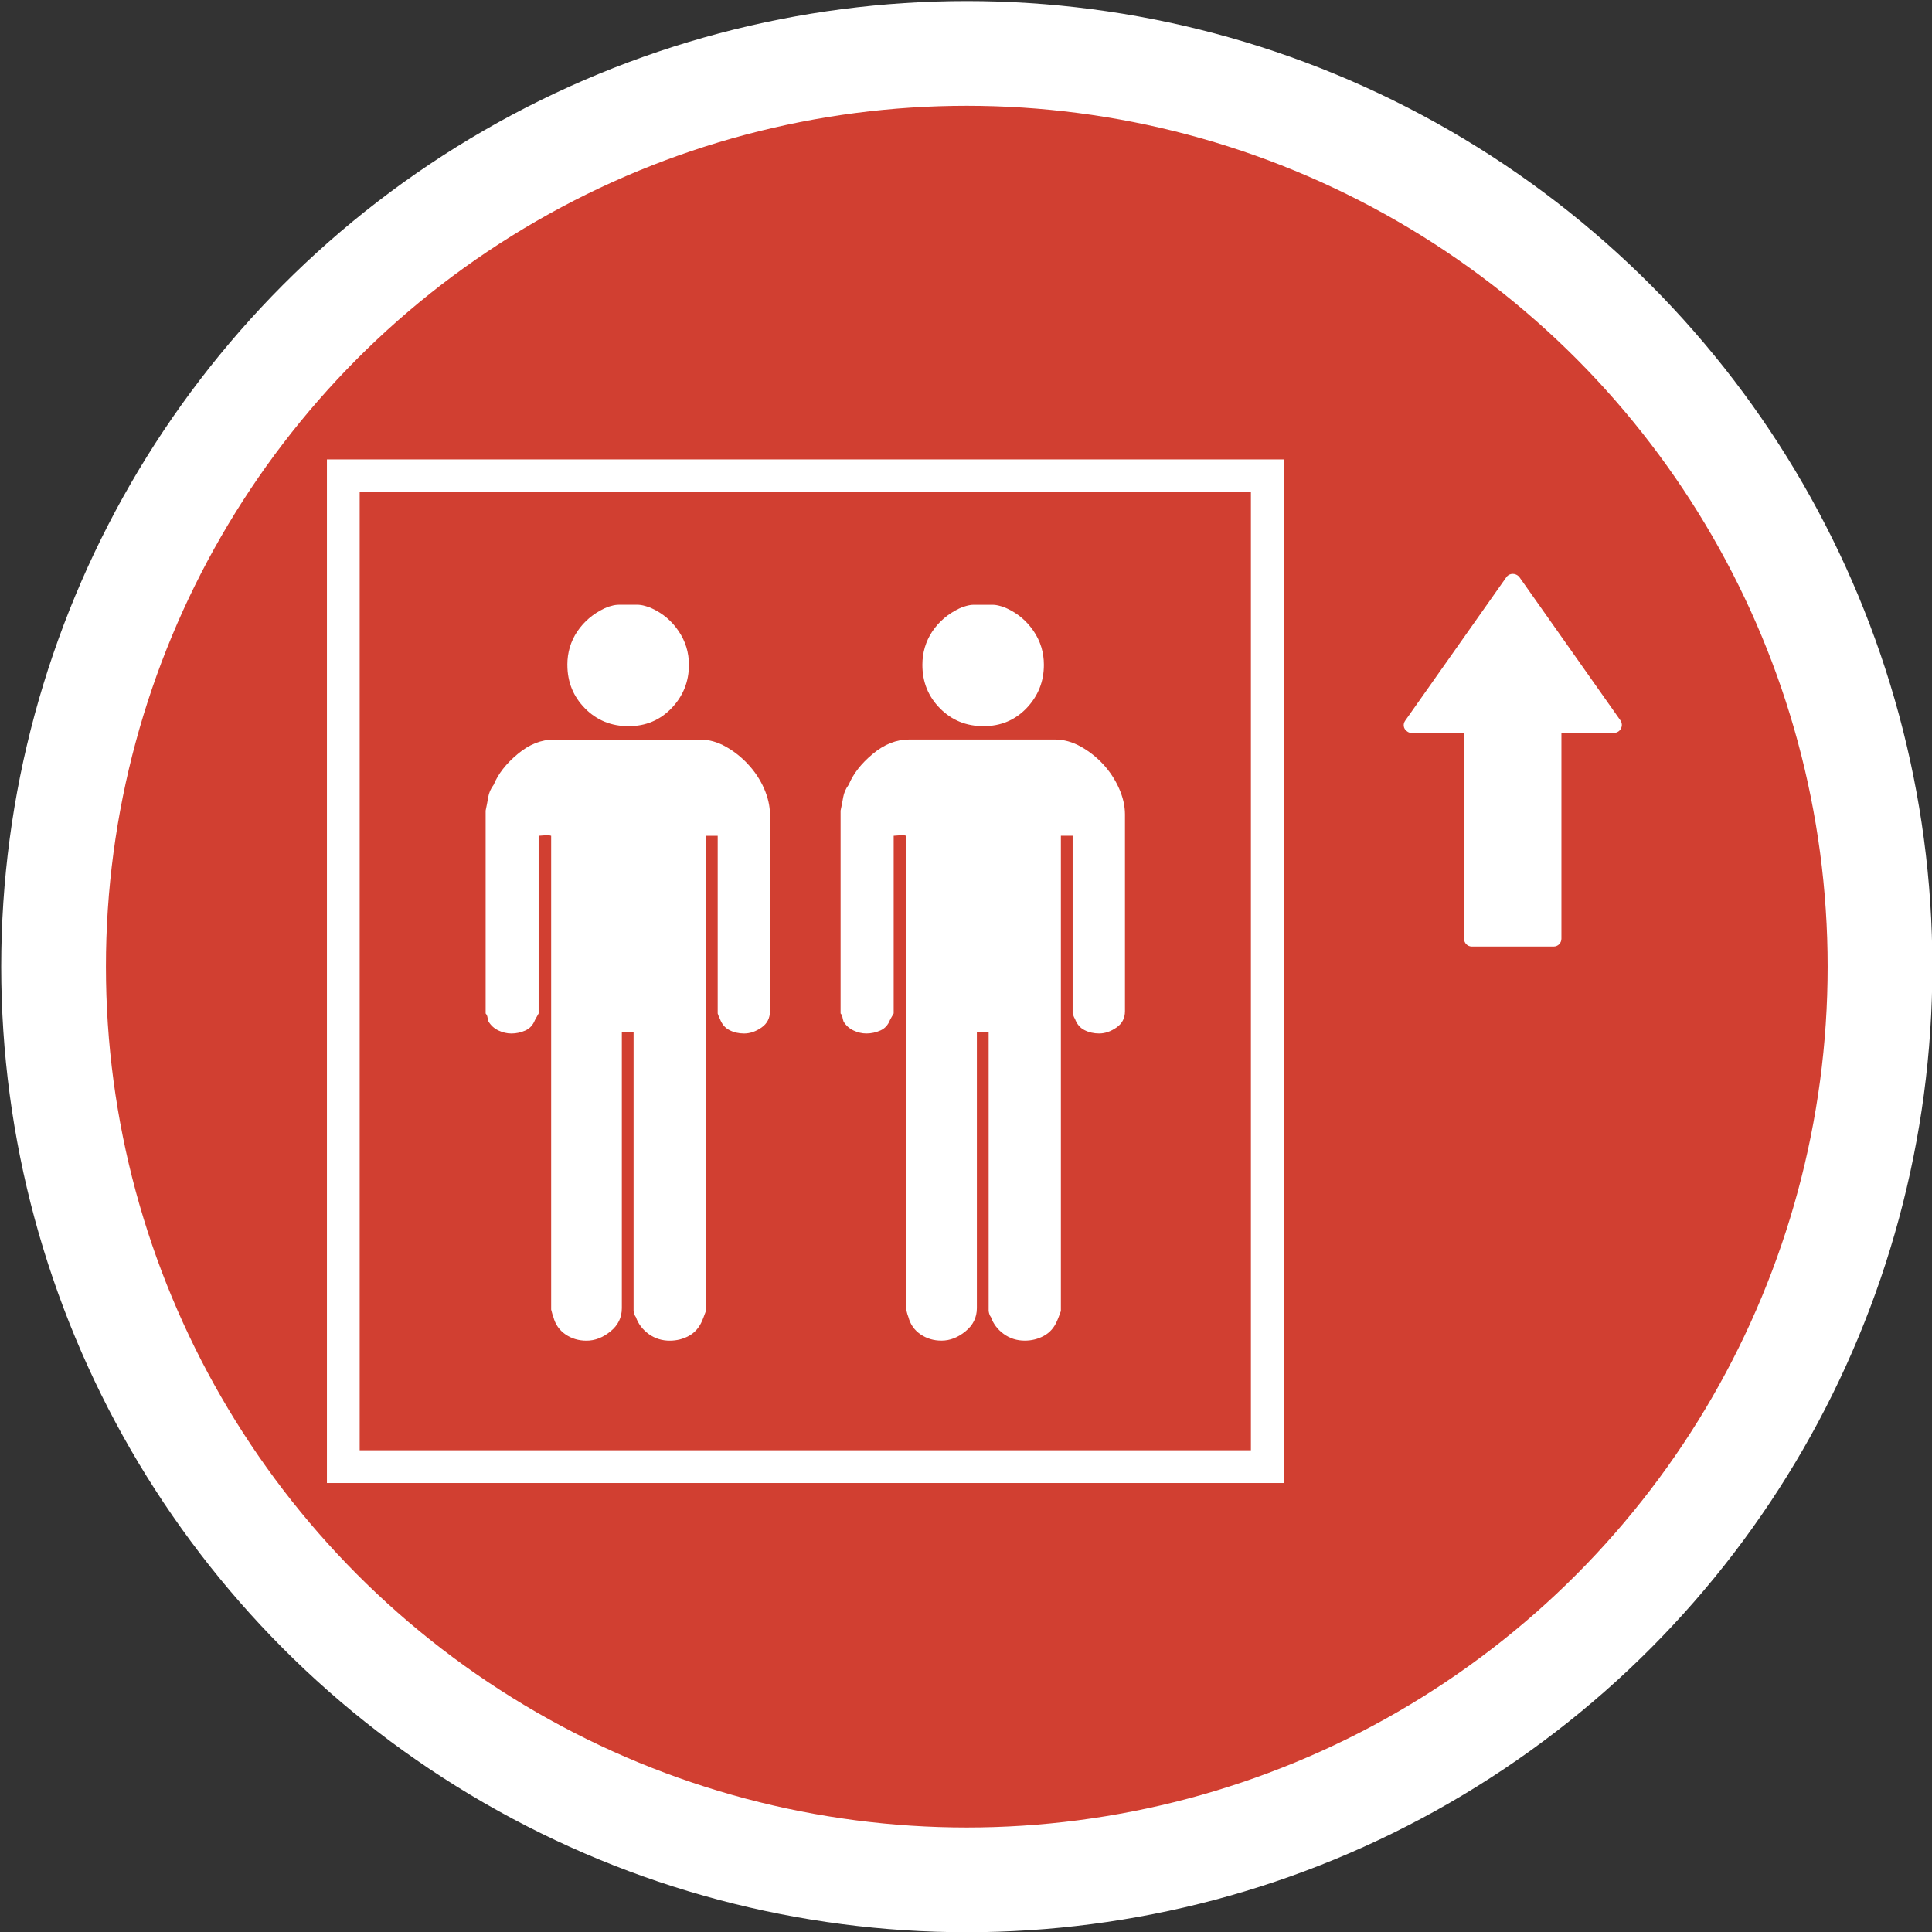
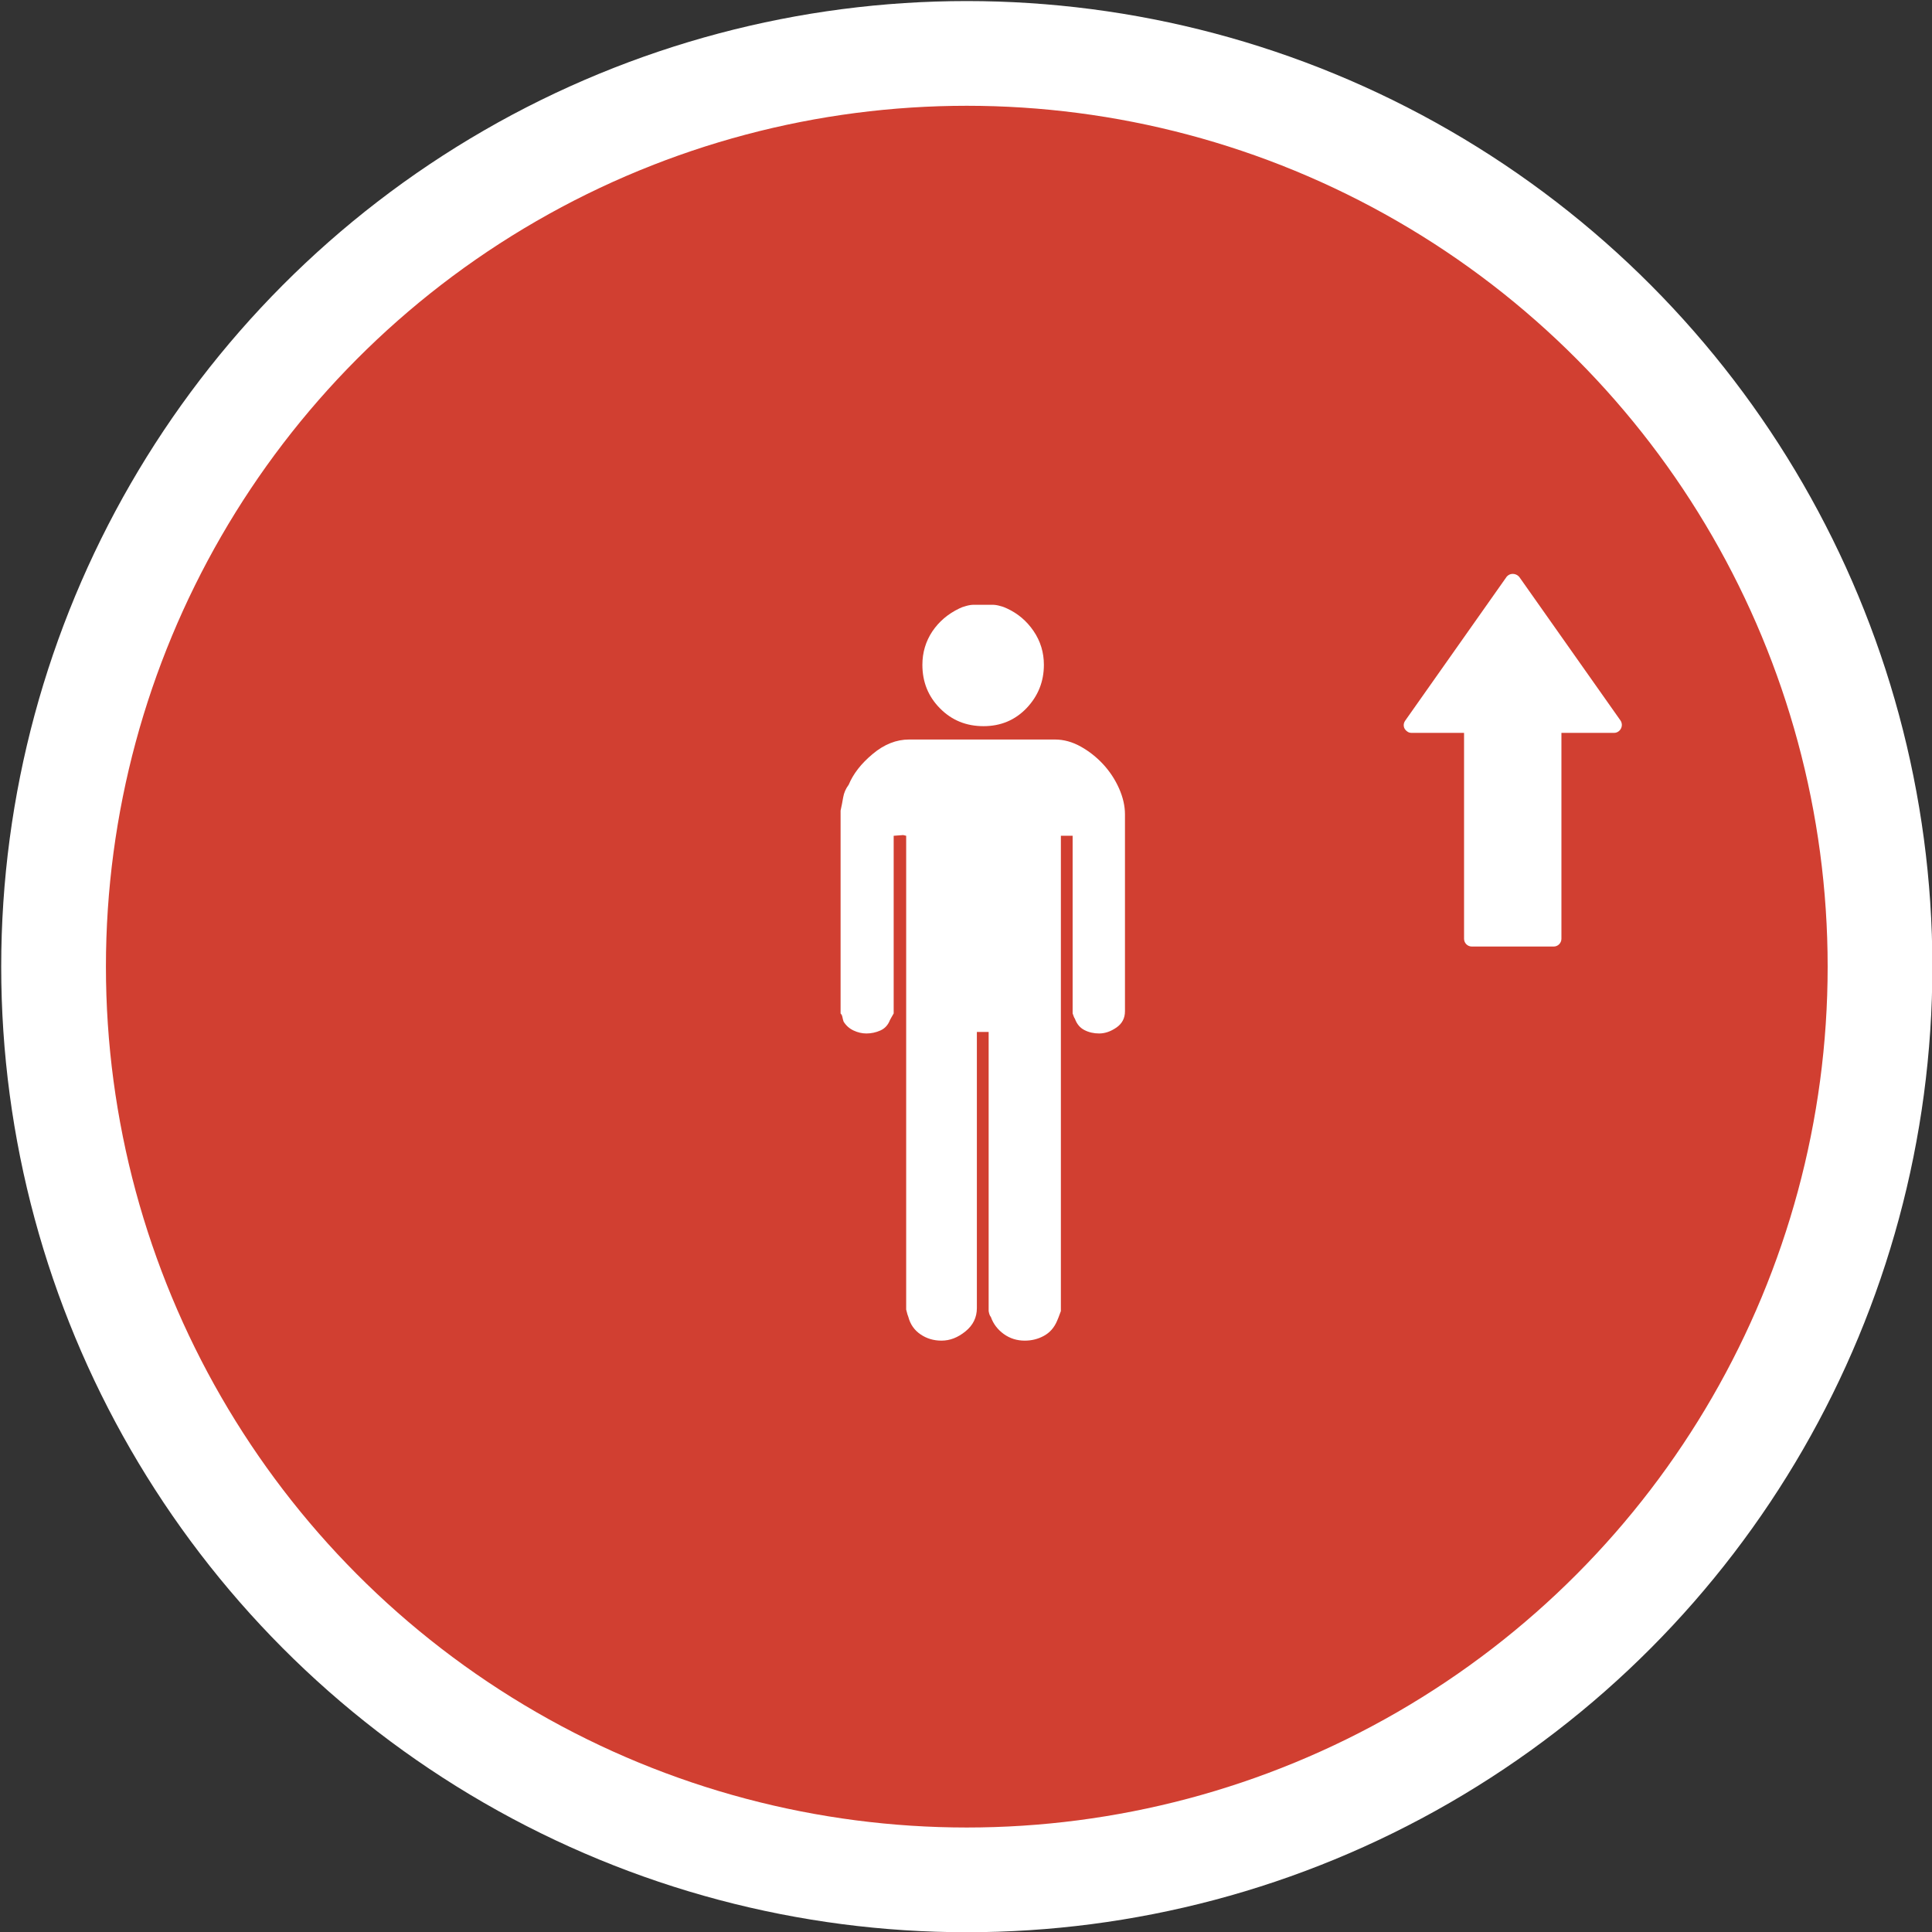
<svg xmlns="http://www.w3.org/2000/svg" xmlns:ns1="http://www.inkscape.org/namespaces/inkscape" xmlns:ns2="http://sodipodi.sourceforge.net/DTD/sodipodi-0.dtd" version="1.1" id="svg4155" viewBox="0 0 92.8 92.8" height="26.19mm" width="26.19mm" ns1:version="0.91 r13725" ns2:docname="circle-elevator-up-white-circle.svg">
  <rect x="0" y="0" width="92.8" height="92.8" fill="#333333" stroke="none" />
  <ns2:namedview pagecolor="#ffffff" bordercolor="#666666" borderopacity="1" objecttolerance="10" gridtolerance="10" guidetolerance="10" ns1:pageopacity="0" ns1:pageshadow="2" ns1:window-width="1920" ns1:window-height="1004" id="namedview8" showgrid="false" fit-margin-top="0" fit-margin-left="0" fit-margin-right="0" fit-margin-bottom="0" ns1:zoom="14.352473" ns1:cx="45.525887" ns1:cy="44.105341" ns1:window-x="0" ns1:window-y="24" ns1:window-maximized="1" ns1:current-layer="layer1" />
  <defs id="defs4157" />
  <g id="layer1" transform="translate(-316.457,-474.534)">
    <path id="path8" d="m 362.927,474.743 c 25.485,0 46.191,20.738 46.191,46.261 0,25.523 -20.607,46.261 -46.191,46.261 -25.584,0 -46.191,-20.738 -46.191,-46.261 0,-25.523 20.706,-46.261 46.191,-46.261 z" style="fill:#d13f31;fill-opacity:1" ns1:connector-curvature="0" />
-     <path d="m 343.709,506.466 c 0,-0.59 0.159,-1.127 0.477,-1.602 0.322,-0.475 0.749,-0.84 1.293,-1.103 0.093,-0.046 0.204,-0.089 0.338,-0.122 0.125,-0.038 0.252,-0.057 0.367,-0.057 l 0.888,0 c 0.115,0 0.238,0.019 0.369,0.057 0.132,0.033 0.242,0.075 0.338,0.122 0.52,0.24 0.945,0.599 1.273,1.086 0.331,0.487 0.496,1.029 0.496,1.619 0,0.806 -0.276,1.497 -0.83,2.079 -0.556,0.581 -1.249,0.87 -2.07,0.87 -0.827,0 -1.521,-0.281 -2.087,-0.851 -0.566,-0.571 -0.851,-1.267 -0.851,-2.097 m -0.779,8.213 -0.139,-0.034 -0.463,0.034 0,8.534 c -0.093,0.166 -0.154,0.273 -0.177,0.317 -0.098,0.242 -0.249,0.406 -0.461,0.501 -0.211,0.094 -0.436,0.144 -0.671,0.144 -0.209,0 -0.42,-0.05 -0.619,-0.144 -0.201,-0.094 -0.36,-0.237 -0.477,-0.427 -0.026,-0.074 -0.041,-0.141 -0.053,-0.211 -0.01,-0.072 -0.043,-0.132 -0.087,-0.18 l 0,-9.743 c 0.045,-0.214 0.087,-0.427 0.123,-0.64 0.034,-0.216 0.123,-0.415 0.264,-0.605 0.213,-0.52 0.595,-1.012 1.151,-1.473 0.554,-0.466 1.137,-0.696 1.753,-0.696 l 7.004,0 c 0.424,0 0.837,0.115 1.238,0.34 0.398,0.223 0.76,0.509 1.075,0.852 0.322,0.345 0.575,0.729 0.765,1.156 0.185,0.427 0.283,0.842 0.283,1.245 l 0,9.458 c 0,0.331 -0.134,0.593 -0.406,0.782 -0.271,0.189 -0.552,0.286 -0.835,0.286 -0.256,0 -0.496,-0.053 -0.705,-0.163 -0.213,-0.106 -0.367,-0.29 -0.461,-0.549 -0.021,-0.026 -0.057,-0.108 -0.103,-0.25 l 0,-8.534 -0.568,0 0,22.83 c -0.098,0.259 -0.153,0.415 -0.177,0.46 -0.142,0.334 -0.355,0.576 -0.638,0.731 -0.283,0.154 -0.59,0.23 -0.921,0.23 -0.376,0 -0.715,-0.106 -1.007,-0.317 -0.297,-0.216 -0.504,-0.487 -0.621,-0.82 -0.045,-0.046 -0.079,-0.142 -0.108,-0.283 l 0,-13.408 -0.564,0 0,13.266 c 0,0.449 -0.182,0.823 -0.547,1.118 -0.367,0.298 -0.748,0.444 -1.151,0.444 -0.381,0 -0.715,-0.1 -1.008,-0.3 -0.295,-0.202 -0.489,-0.48 -0.583,-0.837 -0.021,-0.046 -0.06,-0.166 -0.106,-0.355 l 0,-22.758 z" style="fill:#ffffff;fill-opacity:1;fill-rule:nonzero;stroke:none" id="path4927" ns1:connector-curvature="0" />
    <g id="g4929" transform="matrix(1.715,0,0,-1.715,360.762,506.466)">
      <path d="m 0,0 c 0,0.344 0.094,0.657 0.278,0.934 0.186,0.277 0.437,0.49 0.754,0.643 0.054,0.027 0.119,0.052 0.195,0.071 0.077,0.022 0.147,0.033 0.217,0.033 l 0.515,0 C 2.028,1.681 2.101,1.67 2.175,1.648 2.253,1.629 2.316,1.604 2.371,1.577 2.674,1.437 2.922,1.228 3.115,0.944 3.308,0.66 3.403,0.344 3.403,0 3.403,-0.47 3.241,-0.873 2.92,-1.212 2.596,-1.551 2.193,-1.719 1.712,-1.719 1.23,-1.719 0.825,-1.555 0.496,-1.223 0.165,-0.89 0,-0.484 0,0 m -0.454,-4.789 -0.083,0.02 -0.267,-0.02 0,-4.976 c -0.055,-0.097 -0.092,-0.159 -0.104,-0.185 -0.055,-0.141 -0.144,-0.237 -0.268,-0.292 -0.123,-0.055 -0.255,-0.084 -0.392,-0.084 -0.123,0 -0.245,0.029 -0.361,0.084 -0.117,0.055 -0.21,0.138 -0.278,0.249 -0.014,0.043 -0.025,0.082 -0.032,0.123 -0.007,0.042 -0.024,0.077 -0.052,0.105 l 0,5.681 c 0.028,0.125 0.052,0.249 0.073,0.373 0.022,0.126 0.072,0.242 0.155,0.353 0.125,0.303 0.347,0.59 0.67,0.859 0.324,0.272 0.664,0.406 1.02,0.406 l 4.087,0 c 0.246,0 0.487,-0.067 0.722,-0.198 0.233,-0.13 0.444,-0.297 0.629,-0.497 0.185,-0.201 0.332,-0.425 0.443,-0.674 0.11,-0.249 0.166,-0.491 0.166,-0.726 l 0,-5.515 c 0,-0.193 -0.079,-0.346 -0.238,-0.456 -0.159,-0.11 -0.32,-0.167 -0.485,-0.167 -0.149,0 -0.288,0.031 -0.412,0.095 -0.123,0.062 -0.214,0.169 -0.268,0.32 -0.014,0.015 -0.036,0.063 -0.063,0.146 l 0,4.976 -0.329,0 0,-13.312 c -0.056,-0.151 -0.09,-0.242 -0.104,-0.268 -0.081,-0.195 -0.206,-0.336 -0.372,-0.426 -0.164,-0.09 -0.343,-0.134 -0.535,-0.134 -0.222,0 -0.417,0.062 -0.588,0.185 -0.173,0.126 -0.294,0.284 -0.362,0.478 -0.026,0.027 -0.049,0.083 -0.062,0.165 l 0,7.818 -0.33,0 0,-7.735 c 0,-0.262 -0.107,-0.48 -0.32,-0.652 -0.214,-0.174 -0.435,-0.259 -0.671,-0.259 -0.219,0 -0.414,0.058 -0.586,0.175 -0.174,0.118 -0.287,0.28 -0.342,0.488 -0.014,0.027 -0.034,0.097 -0.061,0.207 l 0,13.27 z" style="fill:#ffffff;fill-opacity:1;fill-rule:nonzero;stroke:none" id="path4931" ns1:connector-curvature="0" />
    </g>
-     <path d="m 333.733,544.195 42.809,0 0,-46.02 -42.809,0 0,46.02 z m 44.381,1.573 -45.954,0 0,-49.167 45.954,0 0,49.167 z" style="fill:#ffffff;fill-opacity:1;fill-rule:nonzero;stroke:none;stroke-width:0.2;stroke-miterlimit:4;stroke-dasharray:none" id="path4937" ns1:connector-curvature="0" />
    <ellipse style="fill:none;fill-opacity:1;stroke:#ffffff;stroke-width:5.03;stroke-miterlimit:4;stroke-dasharray:none;stroke-opacity:1" id="path6307" ry="43.865" rx="43.865" cy="520.965" cx="362.895" />
    <path d="m 394.299,509.148 -4.861,-6.894 c -0.123,-0.159 -0.367,-0.209 -0.538,-0.086 -0.026,0.026 -0.064,0.048 -0.086,0.086 l -4.86,6.894 c -0.123,0.171 -0.087,0.393 0.086,0.513 0.06,0.051 0.134,0.075 0.219,0.075 l 2.521,0 0,8.305 0,1.586 c 0,0.204 0.168,0.372 0.372,0.372 l 3.935,0 c 0.201,0 0.37,-0.168 0.37,-0.372 l 0,-1.586 0,-8.305 2.534,0 c 0.197,0 0.367,-0.171 0.369,-0.381 -0.001,-0.072 -0.026,-0.159 -0.062,-0.207" style="fill:#ffffff;fill-opacity:1;fill-rule:nonzero;stroke:none" id="path1596" ns1:connector-curvature="0" />
  </g>
</svg>